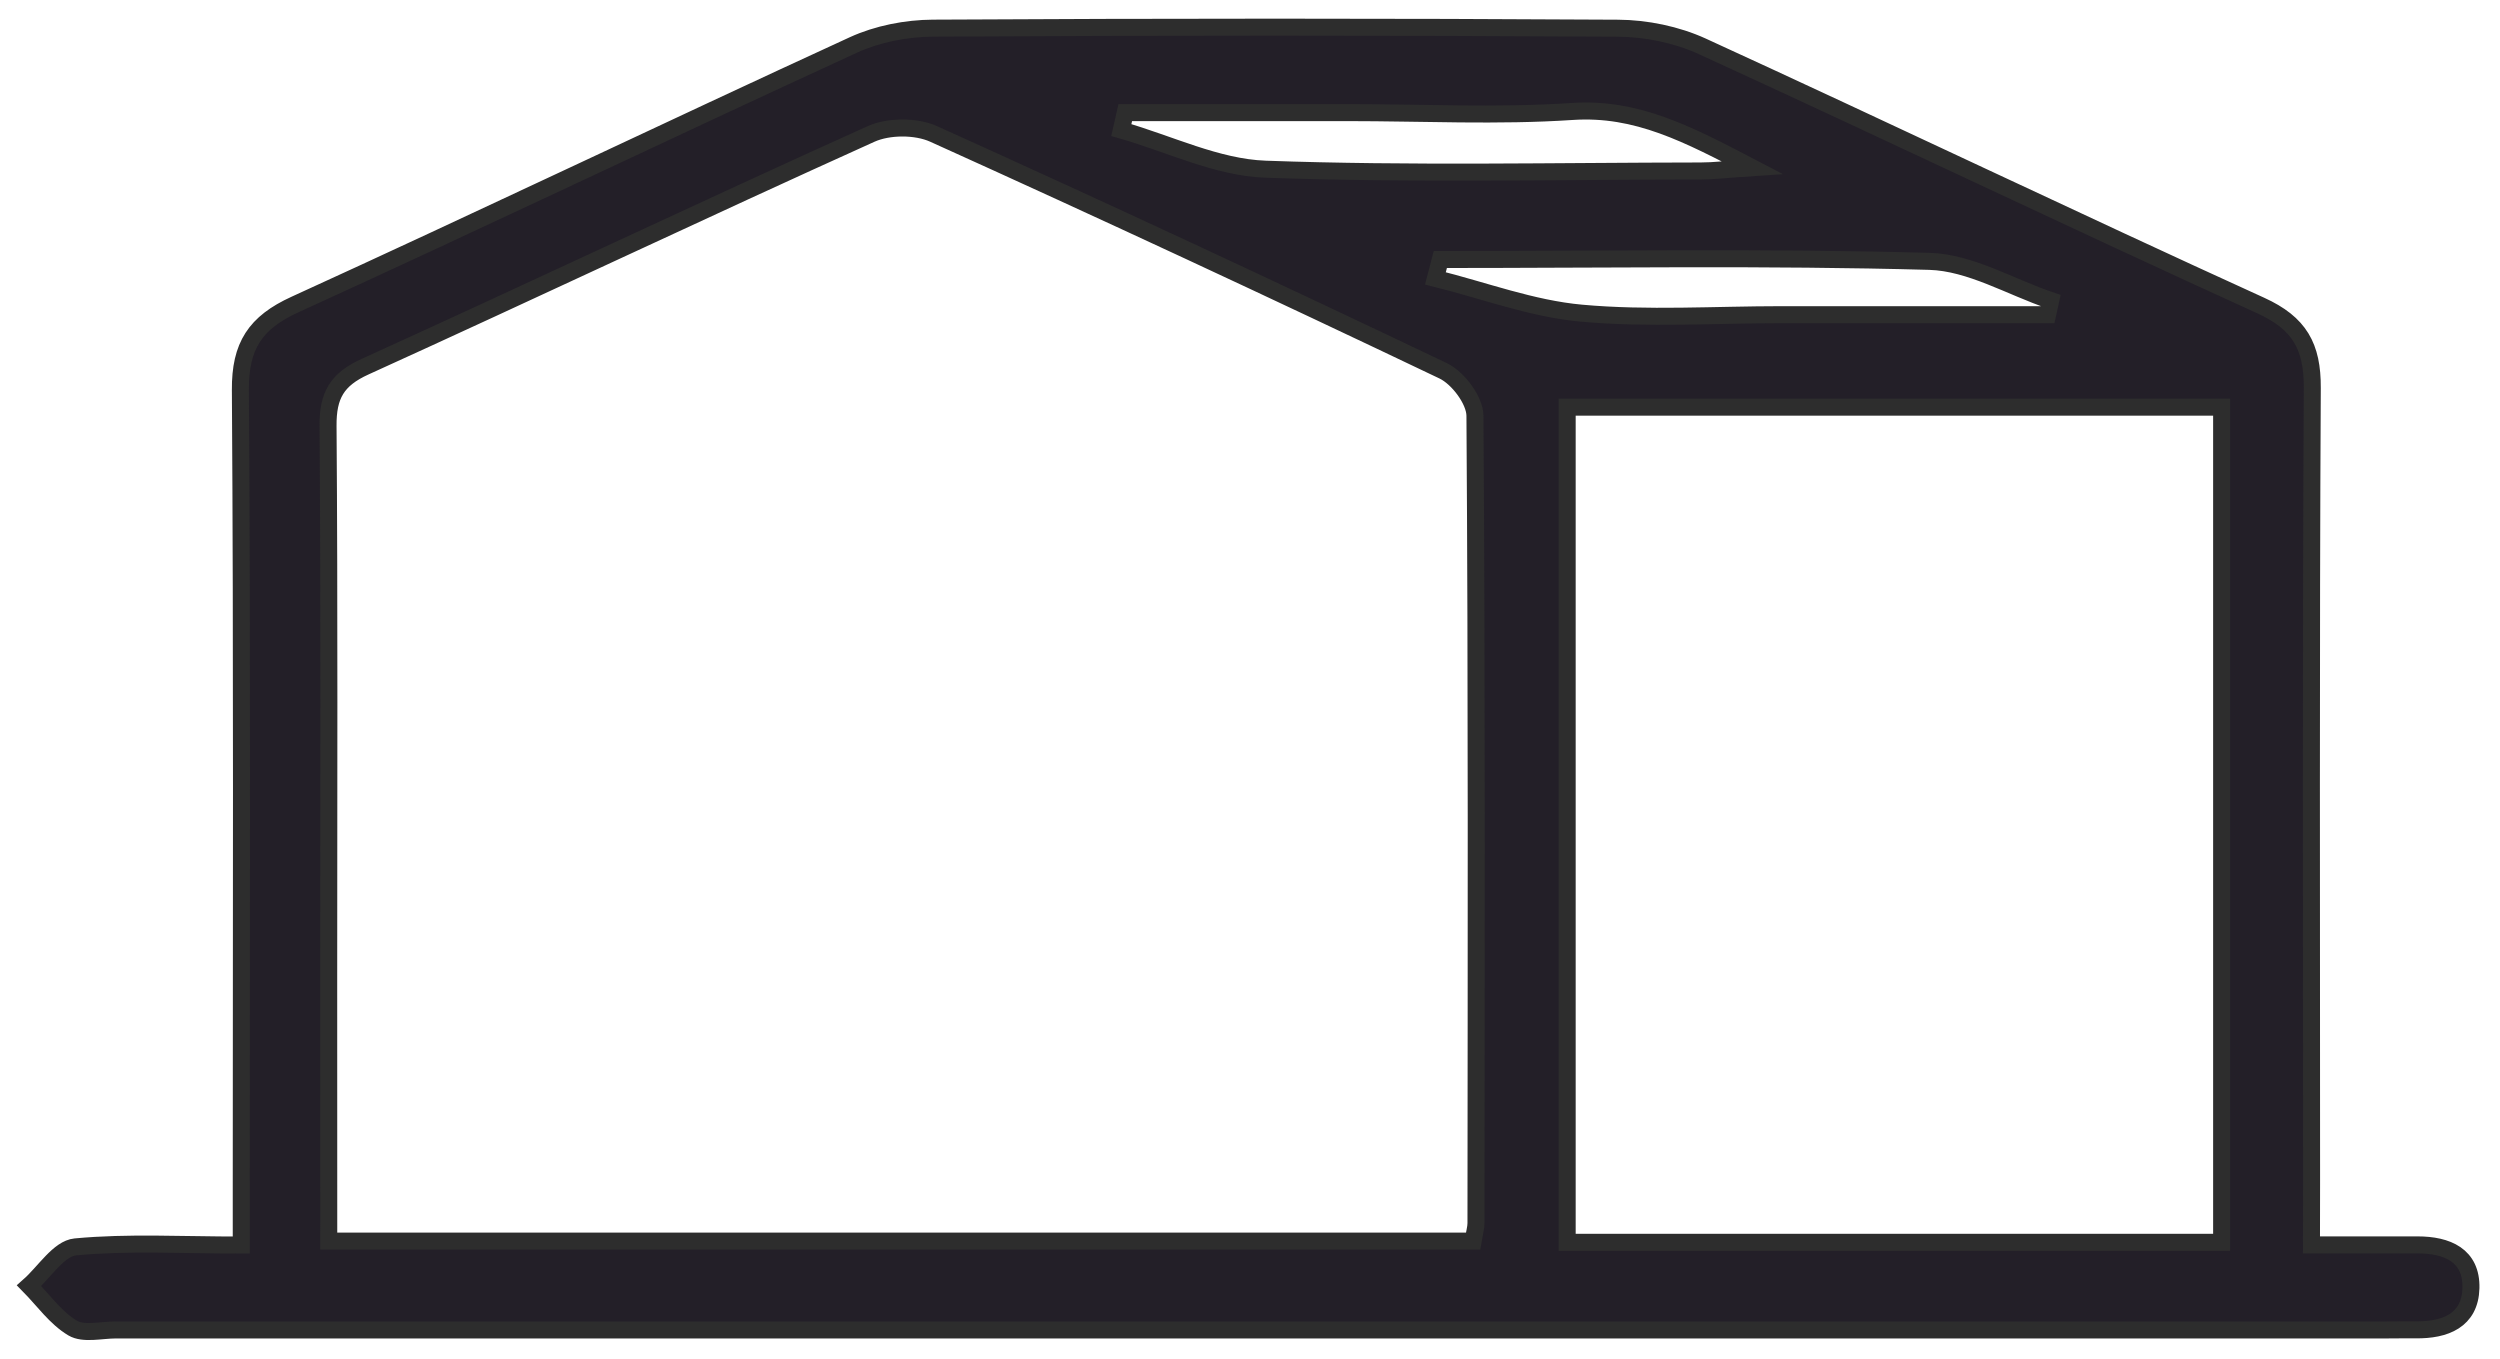
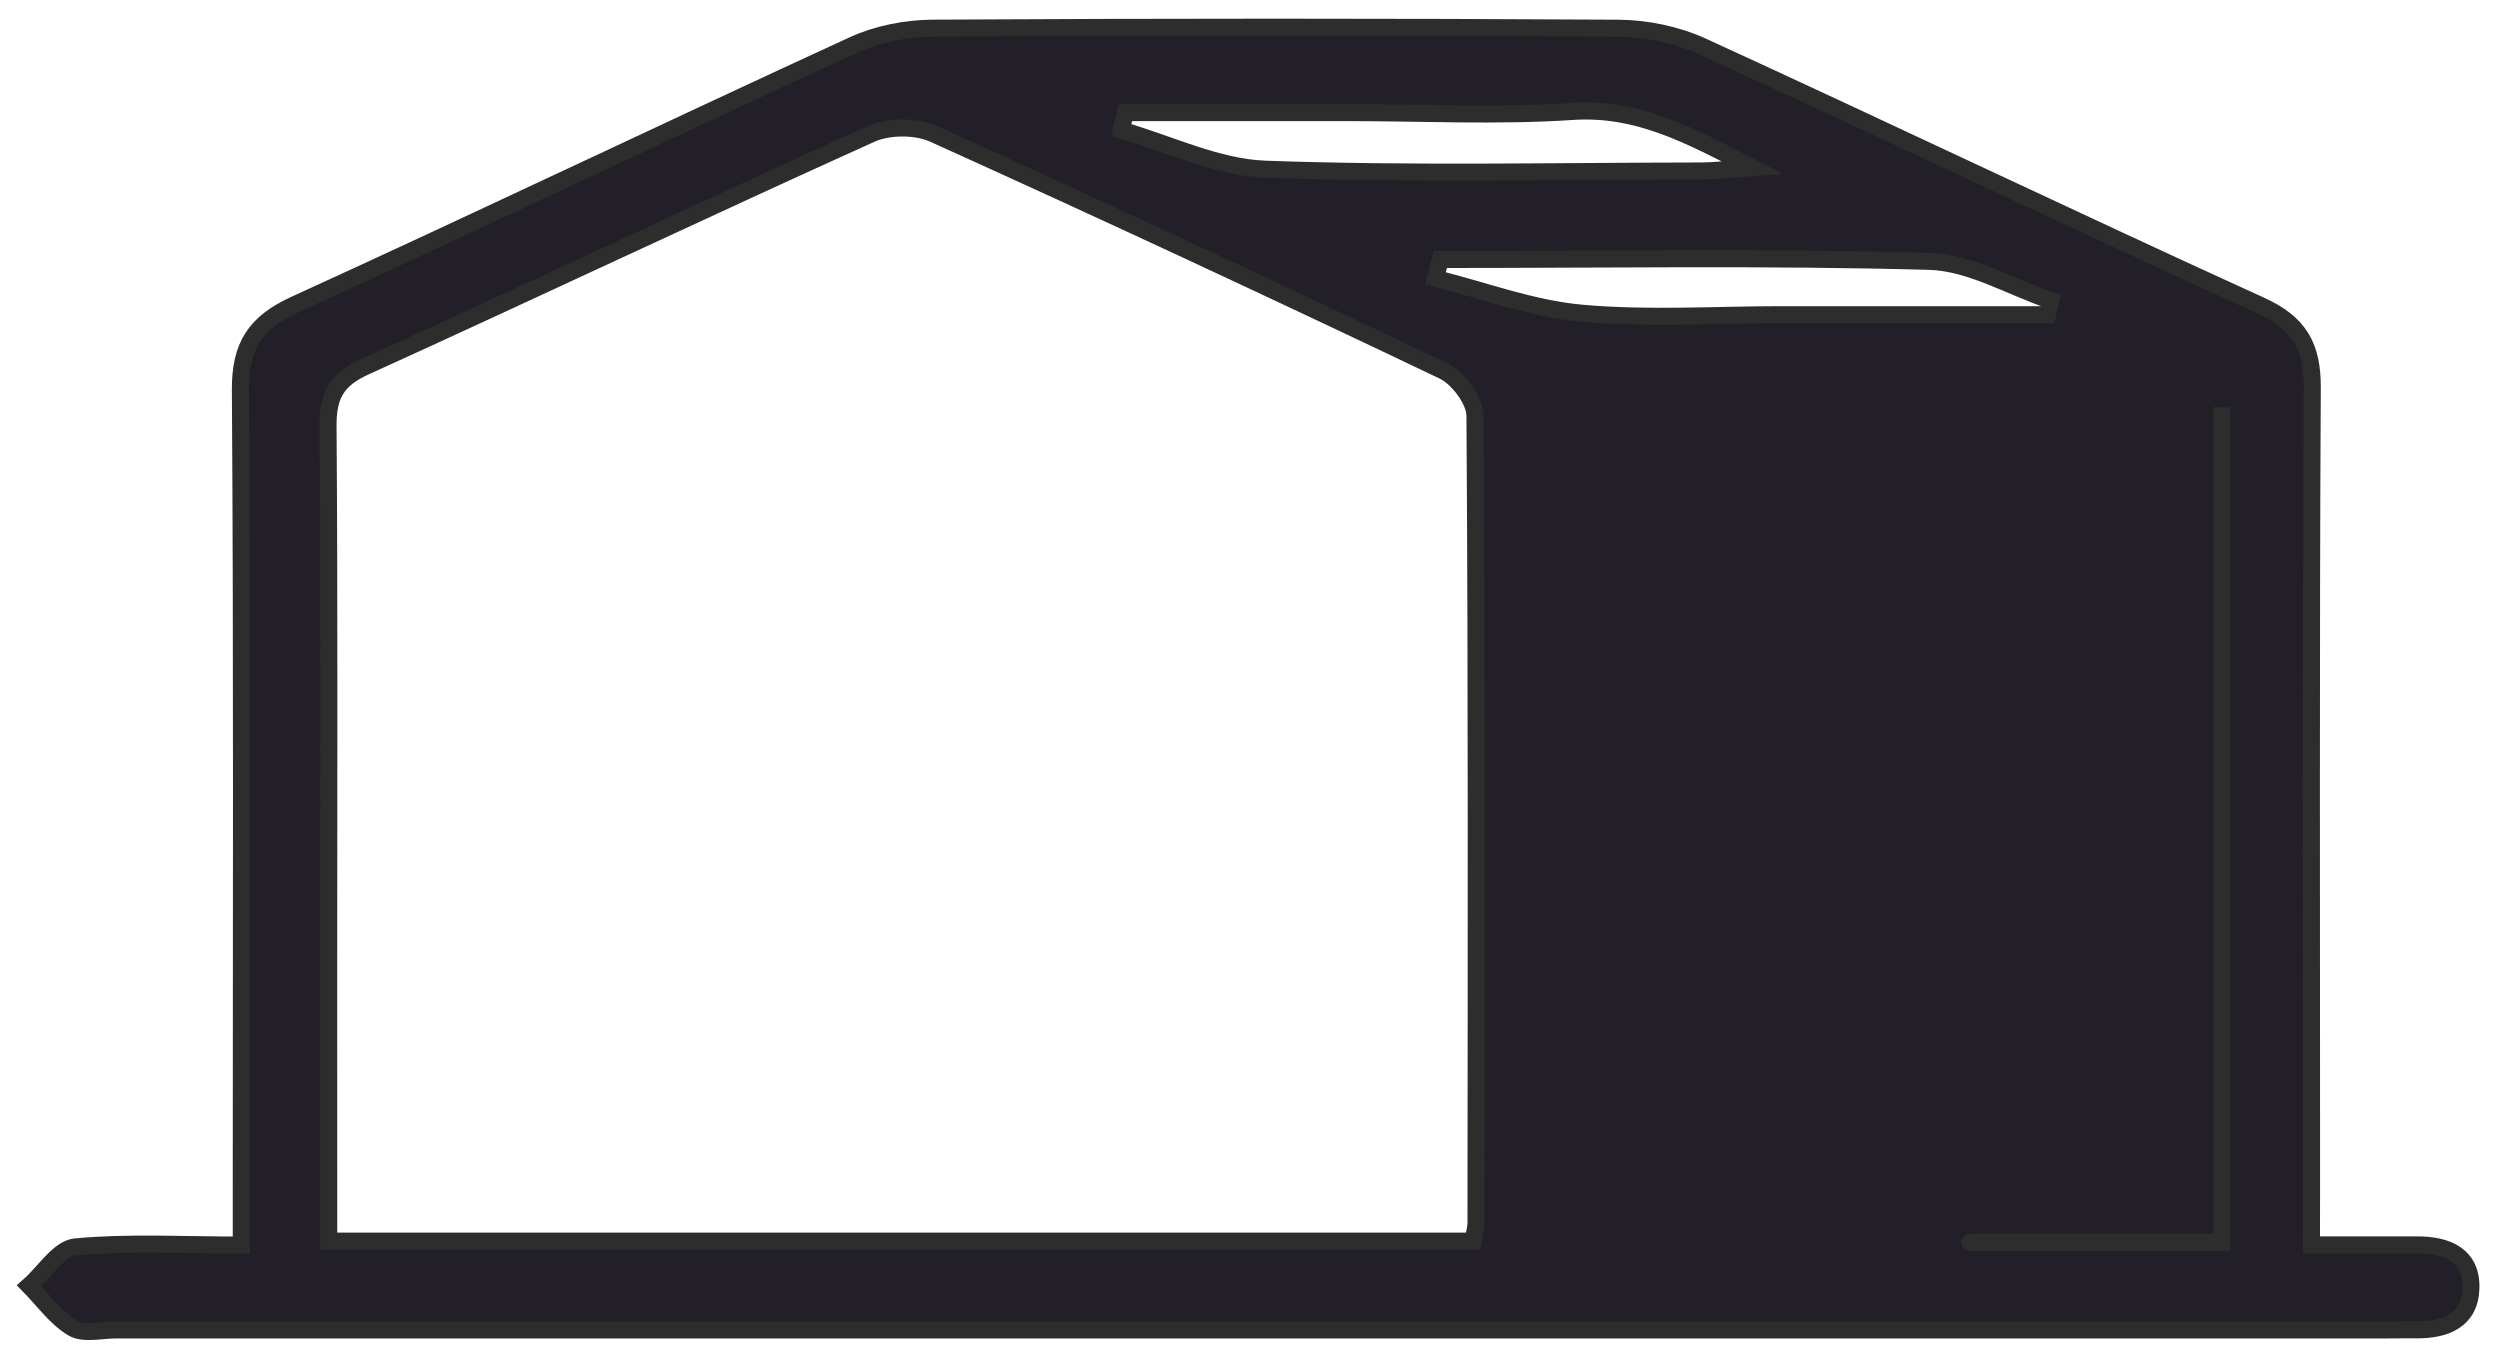
<svg xmlns="http://www.w3.org/2000/svg" version="1.1" id="Layer_1" x="0px" y="0px" width="46px" height="25px" viewBox="0 0 46 25" enable-background="new 0 0 46 25" xml:space="preserve">
  <g>
-     <path fill="#231F28" stroke="#2D2D2D" stroke-width="0.313" stroke-miterlimit="10" d="M42.531,22.906c0.755,0,1.353,0,1.952,0   c0.543,0,0.997,0.189,0.982,0.795c-0.015,0.598-0.475,0.775-1.015,0.768c-0.18-0.002-0.36,0.002-0.54,0.002   c-13.926,0-27.851,0-41.777,0c-0.27,0-0.595,0.085-0.797-0.035c-0.311-0.185-0.538-0.512-0.801-0.779   c0.282-0.249,0.547-0.685,0.851-0.714c0.974-0.092,1.963-0.034,3.053-0.034c0-0.417,0-0.737,0-1.057   c0-4.892,0.017-9.784-0.016-14.676C4.417,6.364,4.695,5.937,5.43,5.602c3.434-1.567,6.84-3.198,10.27-4.774   c0.444-0.204,0.975-0.307,1.466-0.31c4.202-0.024,8.403-0.025,12.605,0.001c0.52,0.003,1.08,0.118,1.552,0.334   c3.432,1.573,6.837,3.204,10.273,4.768c0.717,0.326,0.954,0.756,0.95,1.516c-0.026,4.862-0.013,9.724-0.013,14.586   C42.531,22.076,42.531,22.43,42.531,22.906z M6.049,22.836c7.11,0,14.085,0,21.055,0c0.026-0.154,0.054-0.242,0.054-0.33   c0.004-4.953,0.015-9.905-0.019-14.857c-0.002-0.283-0.312-0.696-0.585-0.826c-3.11-1.484-6.234-2.939-9.374-4.358   c-0.324-0.147-0.829-0.146-1.153,0c-3.113,1.405-6.2,2.869-9.31,4.282c-0.52,0.236-0.685,0.53-0.681,1.088   c0.025,3.392,0.012,6.783,0.012,10.175C6.049,19.597,6.049,21.185,6.049,22.836z M40.878,22.859c0-5.154,0-10.263,0-15.367   c-4.062,0-8.06,0-12.042,0c0,5.161,0,10.246,0,15.367C32.87,22.859,36.845,22.859,40.878,22.859z M20.705,2.073   c-0.024,0.107-0.049,0.214-0.073,0.32c0.883,0.252,1.76,0.688,2.651,0.72c2.665,0.096,5.336,0.036,8.005,0.033   c0.247,0,0.495-0.031,0.952-0.061c-1.183-0.618-2.124-1.113-3.309-1.034c-1.373,0.092-2.757,0.021-4.136,0.021   C23.431,2.073,22.068,2.073,20.705,2.073z M26.502,4.775c-0.03,0.116-0.06,0.232-0.09,0.347c0.894,0.223,1.778,0.558,2.685,0.64   c1.22,0.111,2.458,0.028,3.689,0.028c1.63,0,3.26,0,4.89,0c0.019-0.087,0.038-0.173,0.057-0.26c-0.743-0.252-1.481-0.7-2.231-0.721   C32.504,4.726,29.503,4.775,26.502,4.775z" />
+     <path fill="#231F28" stroke="#2D2D2D" stroke-width="0.313" stroke-miterlimit="10" d="M42.531,22.906c0.755,0,1.353,0,1.952,0   c0.543,0,0.997,0.189,0.982,0.795c-0.015,0.598-0.475,0.775-1.015,0.768c-0.18-0.002-0.36,0.002-0.54,0.002   c-13.926,0-27.851,0-41.777,0c-0.27,0-0.595,0.085-0.797-0.035c-0.311-0.185-0.538-0.512-0.801-0.779   c0.282-0.249,0.547-0.685,0.851-0.714c0.974-0.092,1.963-0.034,3.053-0.034c0-0.417,0-0.737,0-1.057   c0-4.892,0.017-9.784-0.016-14.676C4.417,6.364,4.695,5.937,5.43,5.602c3.434-1.567,6.84-3.198,10.27-4.774   c0.444-0.204,0.975-0.307,1.466-0.31c4.202-0.024,8.403-0.025,12.605,0.001c0.52,0.003,1.08,0.118,1.552,0.334   c3.432,1.573,6.837,3.204,10.273,4.768c0.717,0.326,0.954,0.756,0.95,1.516c-0.026,4.862-0.013,9.724-0.013,14.586   C42.531,22.076,42.531,22.43,42.531,22.906z M6.049,22.836c7.11,0,14.085,0,21.055,0c0.026-0.154,0.054-0.242,0.054-0.33   c0.004-4.953,0.015-9.905-0.019-14.857c-0.002-0.283-0.312-0.696-0.585-0.826c-3.11-1.484-6.234-2.939-9.374-4.358   c-0.324-0.147-0.829-0.146-1.153,0c-3.113,1.405-6.2,2.869-9.31,4.282c-0.52,0.236-0.685,0.53-0.681,1.088   c0.025,3.392,0.012,6.783,0.012,10.175C6.049,19.597,6.049,21.185,6.049,22.836z M40.878,22.859c0-5.154,0-10.263,0-15.367   c0,5.161,0,10.246,0,15.367C32.87,22.859,36.845,22.859,40.878,22.859z M20.705,2.073   c-0.024,0.107-0.049,0.214-0.073,0.32c0.883,0.252,1.76,0.688,2.651,0.72c2.665,0.096,5.336,0.036,8.005,0.033   c0.247,0,0.495-0.031,0.952-0.061c-1.183-0.618-2.124-1.113-3.309-1.034c-1.373,0.092-2.757,0.021-4.136,0.021   C23.431,2.073,22.068,2.073,20.705,2.073z M26.502,4.775c-0.03,0.116-0.06,0.232-0.09,0.347c0.894,0.223,1.778,0.558,2.685,0.64   c1.22,0.111,2.458,0.028,3.689,0.028c1.63,0,3.26,0,4.89,0c0.019-0.087,0.038-0.173,0.057-0.26c-0.743-0.252-1.481-0.7-2.231-0.721   C32.504,4.726,29.503,4.775,26.502,4.775z" />
  </g>
</svg>